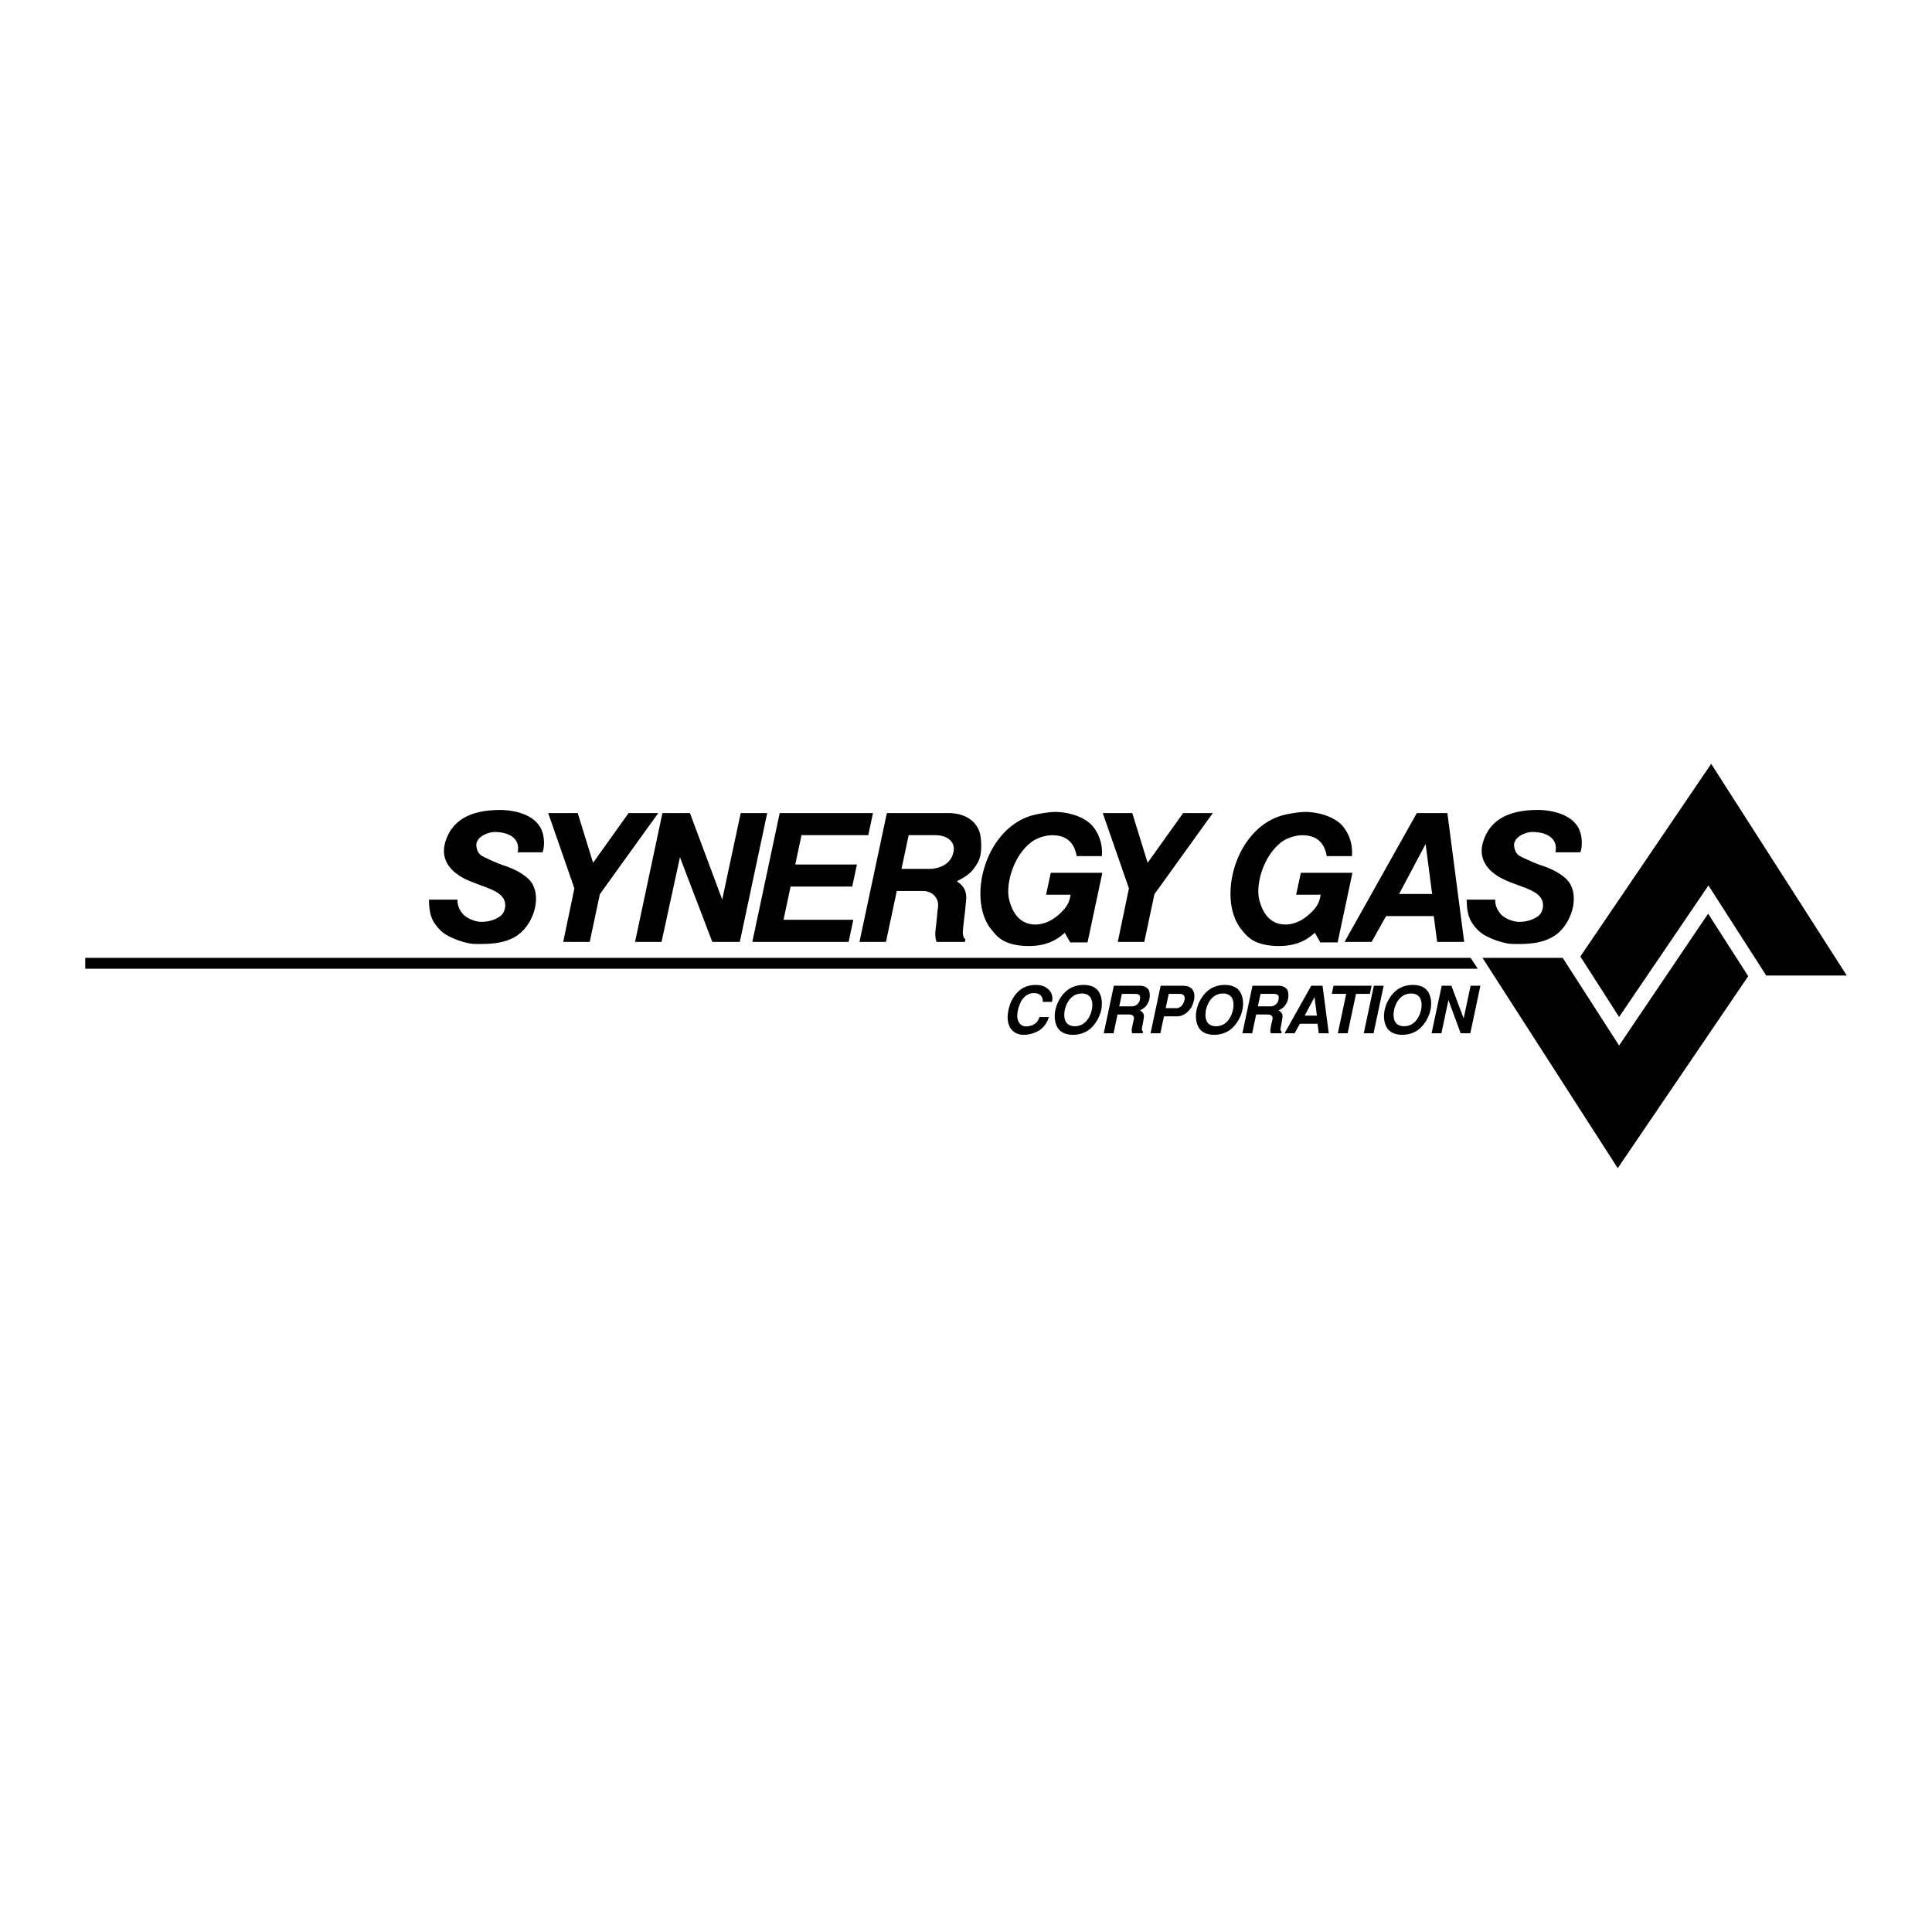
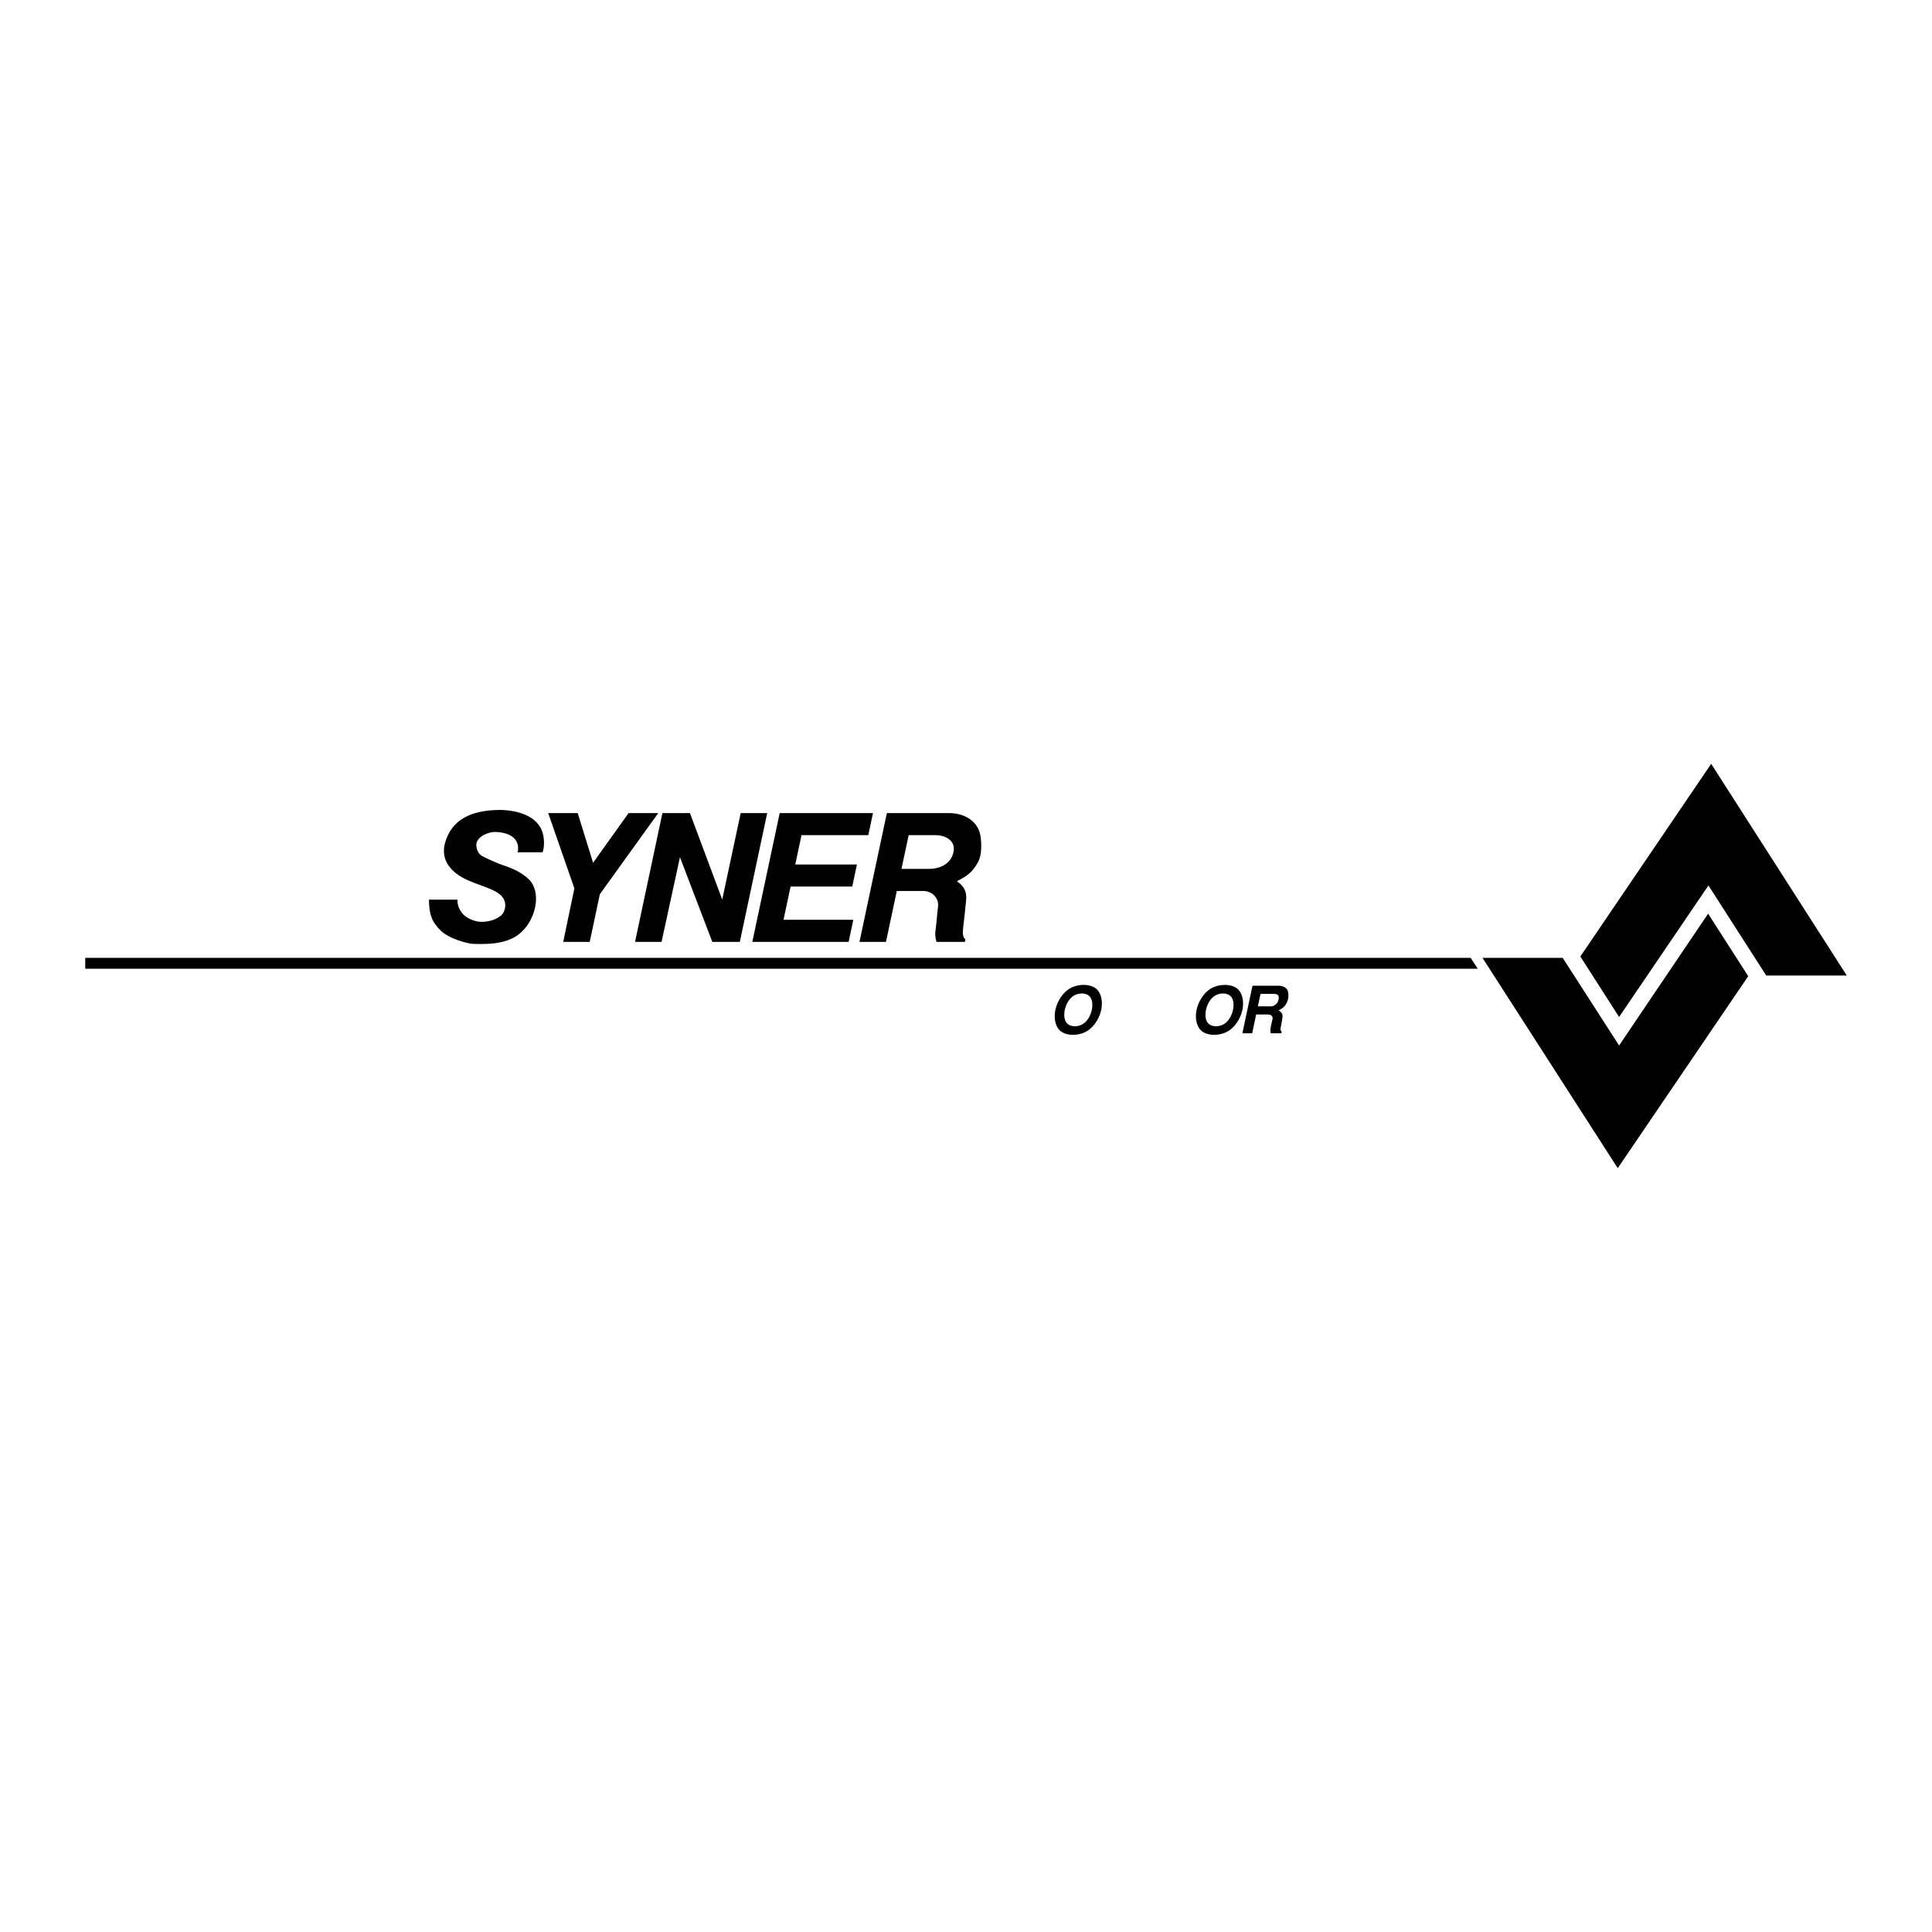
<svg xmlns="http://www.w3.org/2000/svg" width="2500" height="2500" viewBox="0 0 192.756 192.756">
  <g fill-rule="evenodd" clip-rule="evenodd">
    <path fill="#fff" d="M0 0h192.756v192.756H0V0z" />
    <path d="M125.762 99.158l-.264 1.244h1.334c.229 0 .689-.24.73-.709.072-.34-.043-.535-.479-.535h-1.321l-.803-.812h2.637c.471.02.904.24.934.754.02.209.045.547-.158.957-.205.41-.445.561-.803.748.139.111.426.229.387.658-.016.195-.135.82-.18 1.061-.057.268.01.326.1.391l-.037.176h-1.049a.947.947 0 0 1-.035-.441c.035-.234.115-.613.203-.957.055-.32-.146-.477-.486-.477h-1.145l-.398 1.875h-.977l1.008-4.744.802.811zM107.236 102.387c.312 0 .645-.09.939-.318.373-.287.639-.801.756-1.314.102-.514.055-1.029-.197-1.314-.197-.229-.492-.32-.805-.32s-.645.092-.939.32c-.373.285-.639.801-.754 1.314-.104.514-.057 1.027.195 1.314.2.228.493.318.805.318l-.182.854c-.605 0-1.145-.182-1.455-.592-.346-.463-.453-1.178-.301-1.895s.564-1.432 1.105-1.895c.484-.41 1.102-.592 1.707-.592s1.146.182 1.457.592c.344.463.451 1.178.301 1.895-.152.717-.564 1.432-1.105 1.895-.484.41-1.104.592-1.709.592l.182-.854zM121.322 102.387c.312 0 .645-.09.941-.318.373-.287.639-.801.754-1.314.104-.514.055-1.029-.195-1.314-.199-.229-.492-.32-.805-.32s-.645.092-.941.32c-.373.285-.639.801-.754 1.314-.104.514-.055 1.027.195 1.314.2.228.493.318.805.318l-.18.854c-.605 0-1.146-.182-1.457-.592-.344-.463-.453-1.178-.301-1.895s.564-1.432 1.105-1.895c.484-.41 1.102-.592 1.707-.592s1.146.182 1.457.592c.344.463.453 1.178.301 1.895s-.564 1.432-1.105 1.895c-.484.41-1.102.592-1.707.592l.18-.854zM147.908 95.564h8.002l5.627 8.747 8.883-13.154 4 6.238-13.018 19.154-13.494-20.985z" />
    <path d="M161.537 101.463l-3.865-6.034 13.053-19.222 13.527 21.121h-8.035l-5.764-8.985-8.916 13.12zM147.436 96.648l-.713-1.084H8.504v1.084h138.932zM51.641 85.033c.256-1.04-.405-1.976-2.213-2.027-.682-.019-1.78.419-1.896 1.176-.04.263.062.907.503 1.185.323.204 1.715.82 2.176.963.806.251 2.127.813 2.762 1.643 1.151 1.551.222 4.465-1.603 5.505-1.243.705-2.658.731-4.109.696-.656-.016-2.482-.541-3.27-1.306-.915-.889-1.179-1.643-1.195-3.111h2.845c-.015.52.147.941.502 1.39.33.417 1.178.824 1.881.826.886.002 1.576-.304 1.969-.633.378-.317.641-1.195.141-1.829-.659-.881-2.555-1.164-3.989-1.954-.723-.399-2.359-1.515-1.705-3.595.646-2.045 2.347-3.154 5.485-3.154.688 0 3.074.154 3.988 1.741.486.864.408 2.063.212 2.486h-2.484v-.002zM65.677 81.12l-5.828 8.091-1.012 4.76h-2.644l1.113-5.336-2.612-7.515h2.944l1.534 4.959 3.543-4.959h2.962zM68.835 81.12l3.221 8.629L73.9 81.12h2.644l-2.732 12.851h-2.744l-3.229-8.447-1.836 8.447h-2.644L66.09 81.12h2.745zM87.099 81.12l-.469 2.203h-6.664l-.621 2.927h6.152l-.469 2.203h-6.152l-.705 3.315h6.964l-.468 2.203h-9.608l2.732-12.851h9.308zM88.482 81.12L85.75 93.971h2.644l1.079-5.077h2.628c.917 0 1.602.724 1.483 1.592-.088.638-.146 1.651-.246 2.286-.055.423-.031.811.098 1.199h2.838l.033-.272c-.245-.177-.293-.528-.201-1.261.102-.806.242-2.107.284-2.636.106-1.164-.537-1.583-.914-1.882.972-.511 1.521-.833 2.109-1.925.521-.973.25-2.6.189-2.829-.355-1.348-1.635-2.042-3.103-2.045h-6.189v-.001zm2.176 2.203h2.629c1.181 0 1.938.613 1.873 1.446-.099 1.271-1.223 1.921-2.469 1.921h-2.75l.717-3.367z" />
-     <path d="M104.834 87.078h5.146l-1.477 6.946h-1.723l-.551-.96c-.562.5-1.648 1.416-3.936 1.312-2.303-.104-2.91-1.075-3.389-1.64-2.417-2.977-.695-9.978 4.027-11.37.598-.177 1.717-.346 2.275-.357 1.217-.023 3.068.417 3.914 1.546.967 1.292.822 2.576.814 2.857h-2.518c-.262-1.579-1.277-2.087-2.451-2.082-.59.003-1.471.231-2.07.689-1.863 1.422-2.594 4.331-2.199 5.794.285 1.058.869 2.252 2.316 2.411.881.088 1.879-.229 2.84-1.181.881-.828.873-1.428.965-1.78h-2.451l.468-2.185zM141.357 81.12l-7.209 12.852h2.697l1.445-2.574h4.76l.334 2.574h2.697l-1.676-12.852h-3.048zm.877 3.085l.65 4.989h-3.297l2.647-4.989zM104.639 101.471c-.107.48-.498 1.027-.916 1.307-.326.223-.906.443-1.496.463-1.062.033-1.654-.645-1.695-1.646a3.74 3.74 0 0 1 .086-.834c.068-.318.17-.645.305-.91.455-.887 1.168-1.582 2.398-1.582.34 0 .807.039 1.197.371.586.461.488 1.074.443 1.314h-.93c.029-.268-.049-.938-1.016-.865-.449.031-.861.352-1.104.754a3.6 3.6 0 0 0-.324.82c-.084.338-.129.703-.061.996.082.346.254.553.471.664a.83.83 0 0 0 .367.078c.129.006.275-.014.42-.053.719-.188.84-.67.924-.877h.931zM111.93 99.158l-.264 1.244H113c.229 0 .689-.24.73-.709.072-.34-.043-.535-.479-.535h-1.321l-.803-.812h2.637c.471.02.904.24.934.754.02.209.045.547-.158.957-.205.41-.445.561-.803.748.139.111.426.229.387.658-.016.195-.135.82-.18 1.061-.057.268.01.326.1.391l-.037.176h-1.049a.975.975 0 0 1-.037-.441c.037-.234.117-.613.205-.957.055-.32-.146-.477-.486-.477h-1.145l-.398 1.875h-.977l1.008-4.744.802.811zM116.604 99.158l-.303 1.426h1.094c.307 0 .521-.246.617-.396.09-.143.213-.449.18-.664-.043-.312-.299-.365-.539-.365h-1.049l-.805-.812h2.109c.34 0 1.068 0 1.23.768.096.436-.09 1.1-.312 1.439-.441.637-.988.885-1.533.846h-1.164l-.361 1.691h-.977l1.008-4.744.805.811zM131.148 99.484l.241 1.842h-1.217l.976-1.842-.324-1.138-2.66 4.744h.996l.533-.949h1.758l.123.949h.996l-.619-4.744h-1.127l.324 1.138zM136.848 98.346l-.172.812h-1.387l-.836 3.932h-.976l.835-3.932h-1.439l.174-.812h3.801zM137.039 103.09h-.977l1.008-4.744h.977l-1.008 4.744zM140.088 102.387c.312 0 .645-.09.939-.318.373-.287.639-.801.756-1.314.102-.514.055-1.029-.197-1.314-.199-.229-.492-.32-.805-.32s-.645.092-.939.32c-.373.285-.639.801-.754 1.314-.104.514-.057 1.027.195 1.314.199.228.492.318.805.318l-.182.854c-.605 0-1.146-.182-1.455-.592-.346-.463-.453-1.178-.301-1.895.15-.717.564-1.432 1.105-1.895.482-.41 1.102-.592 1.707-.592s1.146.182 1.455.592c.346.463.453 1.178.303 1.895-.152.717-.566 1.432-1.107 1.895-.482.41-1.102.592-1.707.592l.182-.854zM144.803 98.346l1.226 3.259.694-3.259h.976l-1.008 4.744h-.962l-1.219-3.307-.701 3.307h-.979l1.008-4.744h.965zM121.004 81.12l-5.826 8.091-1.012 4.76h-2.645l1.114-5.336-2.614-7.515h2.946l1.533 4.959 3.543-4.959h2.961zM129.785 87.078h5.148l-1.477 6.946h-1.723l-.553-.96c-.562.5-1.648 1.416-3.936 1.312-2.301-.104-2.908-1.075-3.389-1.64-2.416-2.977-.695-9.978 4.027-11.37.598-.177 1.717-.346 2.275-.357 1.217-.023 3.068.417 3.914 1.546.969 1.292.822 2.576.814 2.857h-2.516c-.262-1.579-1.279-2.087-2.451-2.082-.592.003-1.473.231-2.072.689-1.861 1.422-2.594 4.331-2.199 5.794.287 1.058.871 2.252 2.318 2.411.879.088 1.877-.229 2.838-1.181.881-.828.873-1.428.965-1.78h-2.451l.468-2.185zM155.178 85.033c.256-1.04-.406-1.976-2.213-2.027-.682-.019-1.781.419-1.896 1.176-.041.263.061.907.504 1.185.322.204 1.715.82 2.176.963.807.251 2.127.813 2.762 1.643 1.152 1.551.223 4.465-1.604 5.505-1.242.705-2.658.731-4.107.696-.656-.016-2.482-.541-3.27-1.306-.916-.889-1.18-1.643-1.195-3.111h2.844c-.014.52.148.941.504 1.39.33.417 1.178.824 1.881.826.885.002 1.576-.304 1.969-.633.379-.317.641-1.195.141-1.829-.658-.881-2.555-1.164-3.988-1.954-.725-.399-2.359-1.515-1.707-3.595.646-2.045 2.348-3.154 5.486-3.154.688 0 3.074.154 3.988 1.741.486.864.408 2.063.213 2.486h-2.488v-.002z" />
  </g>
</svg>